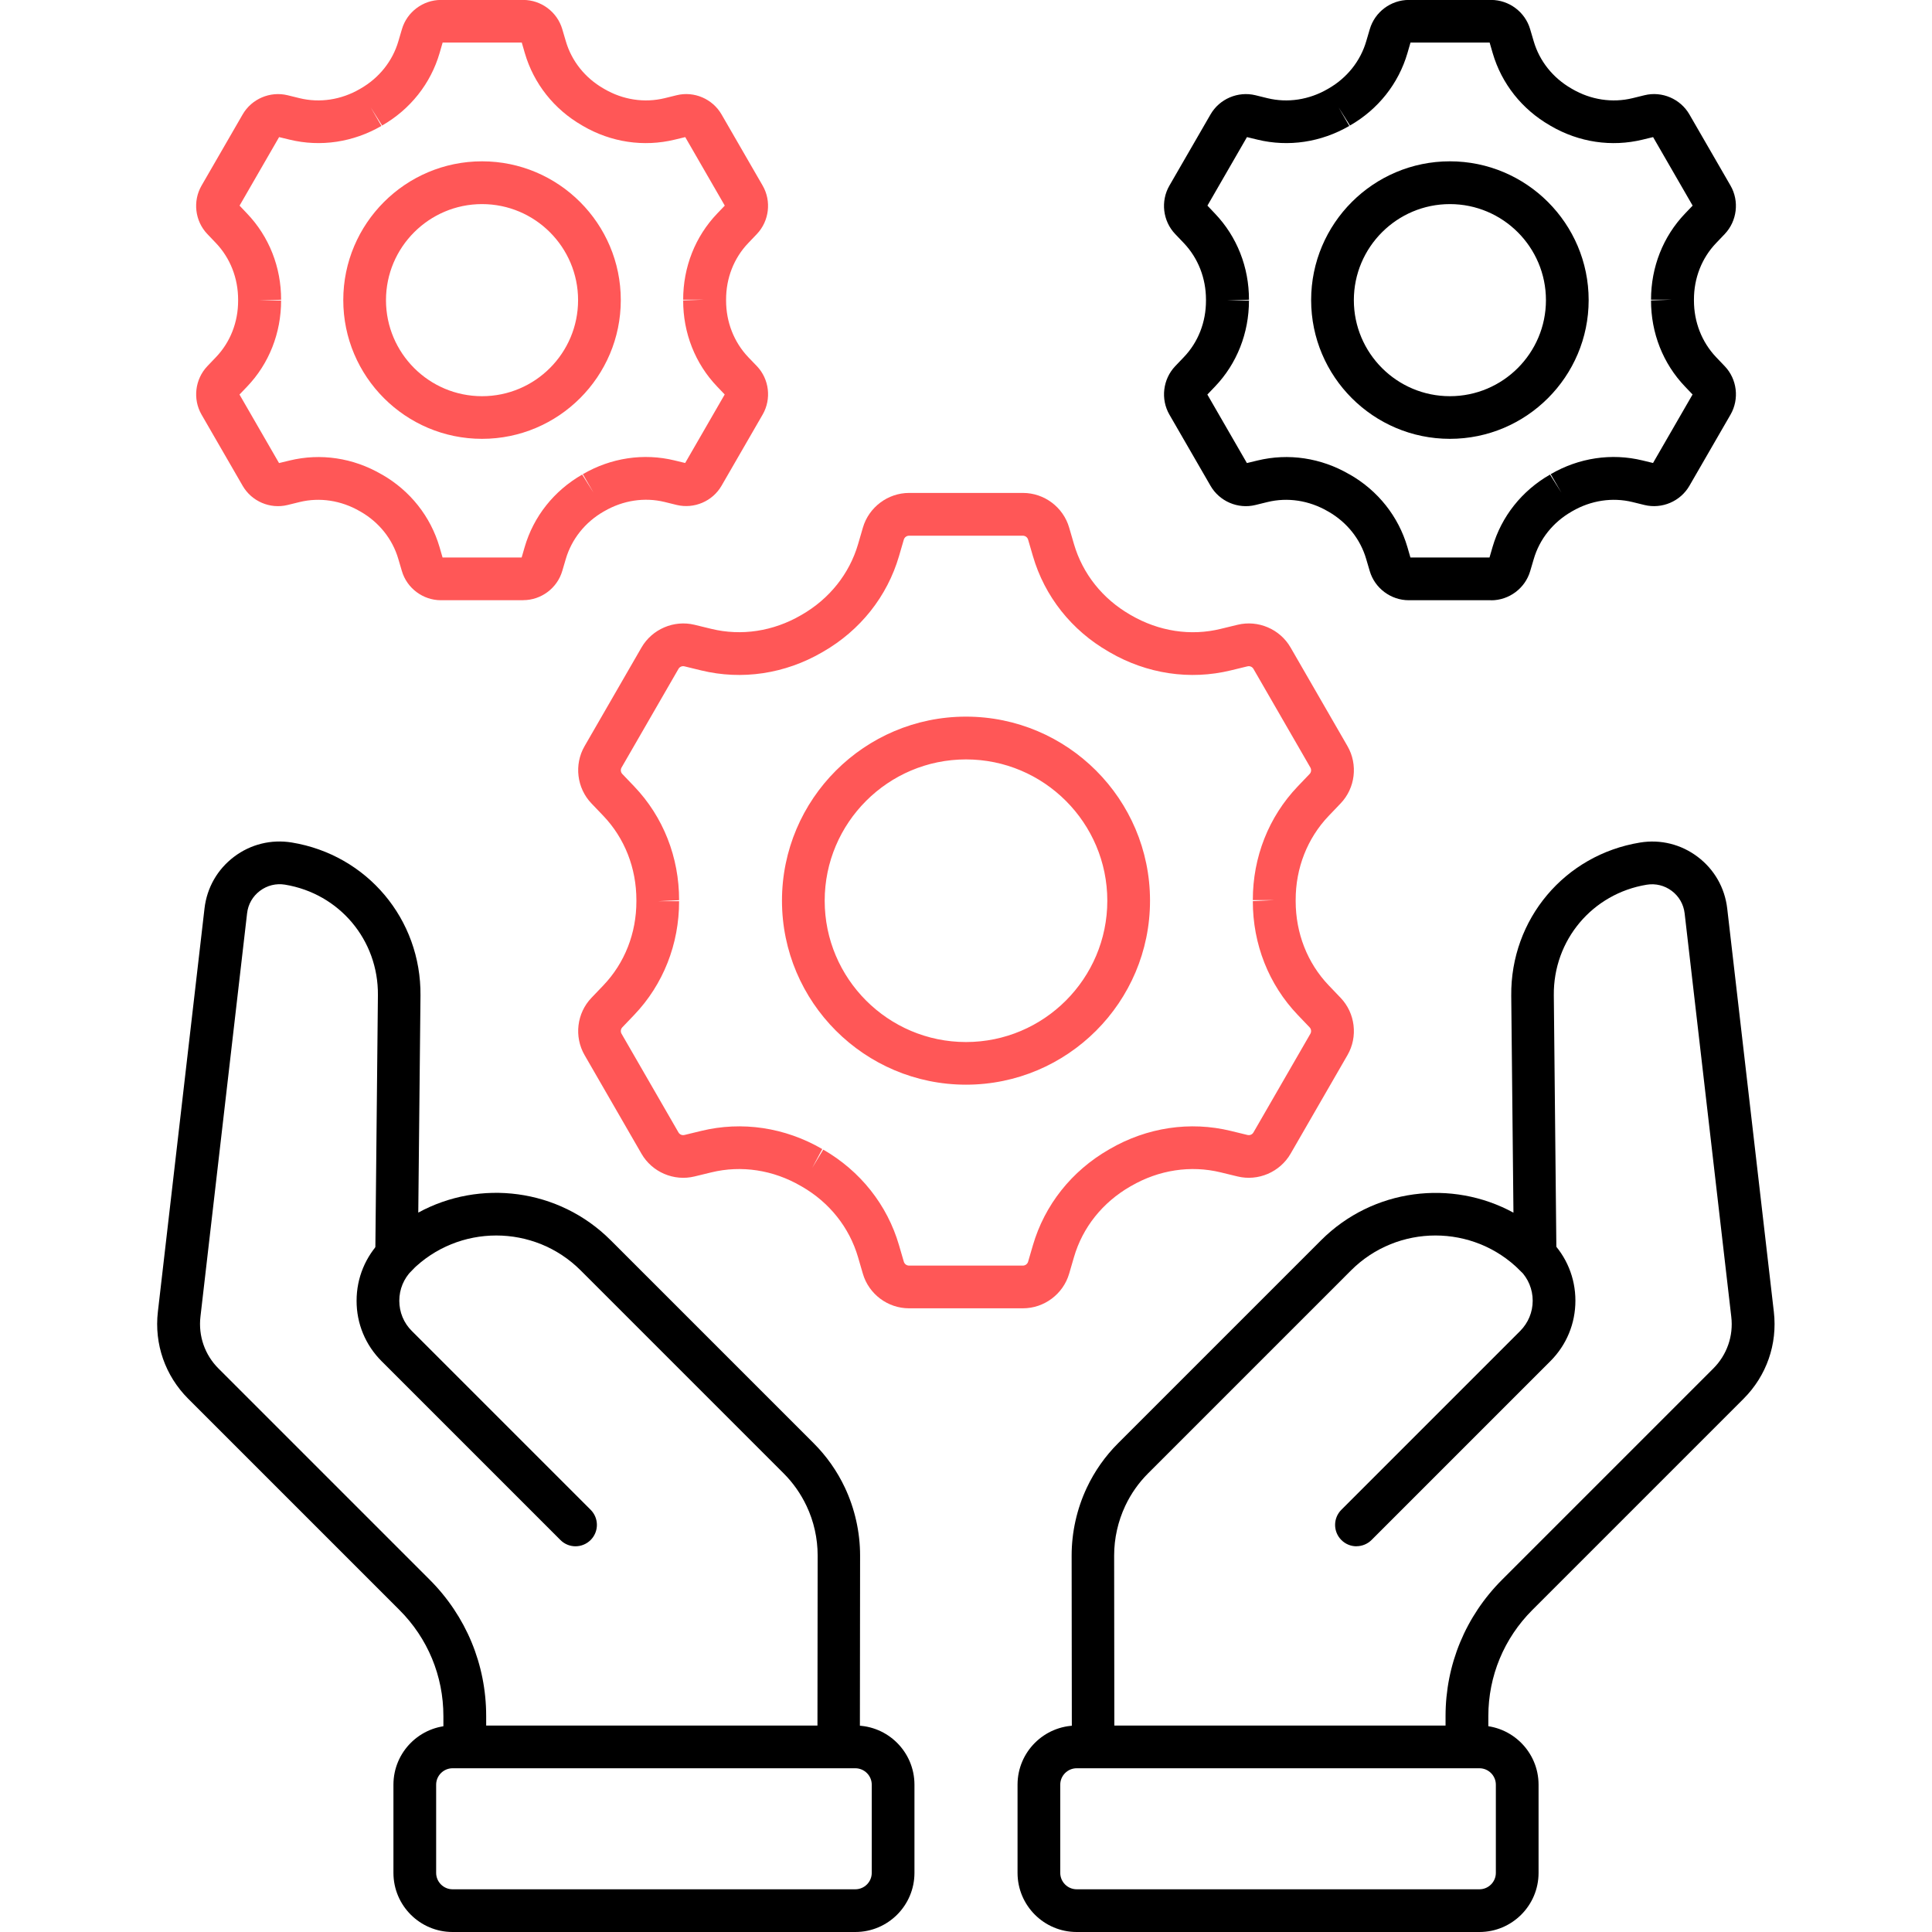
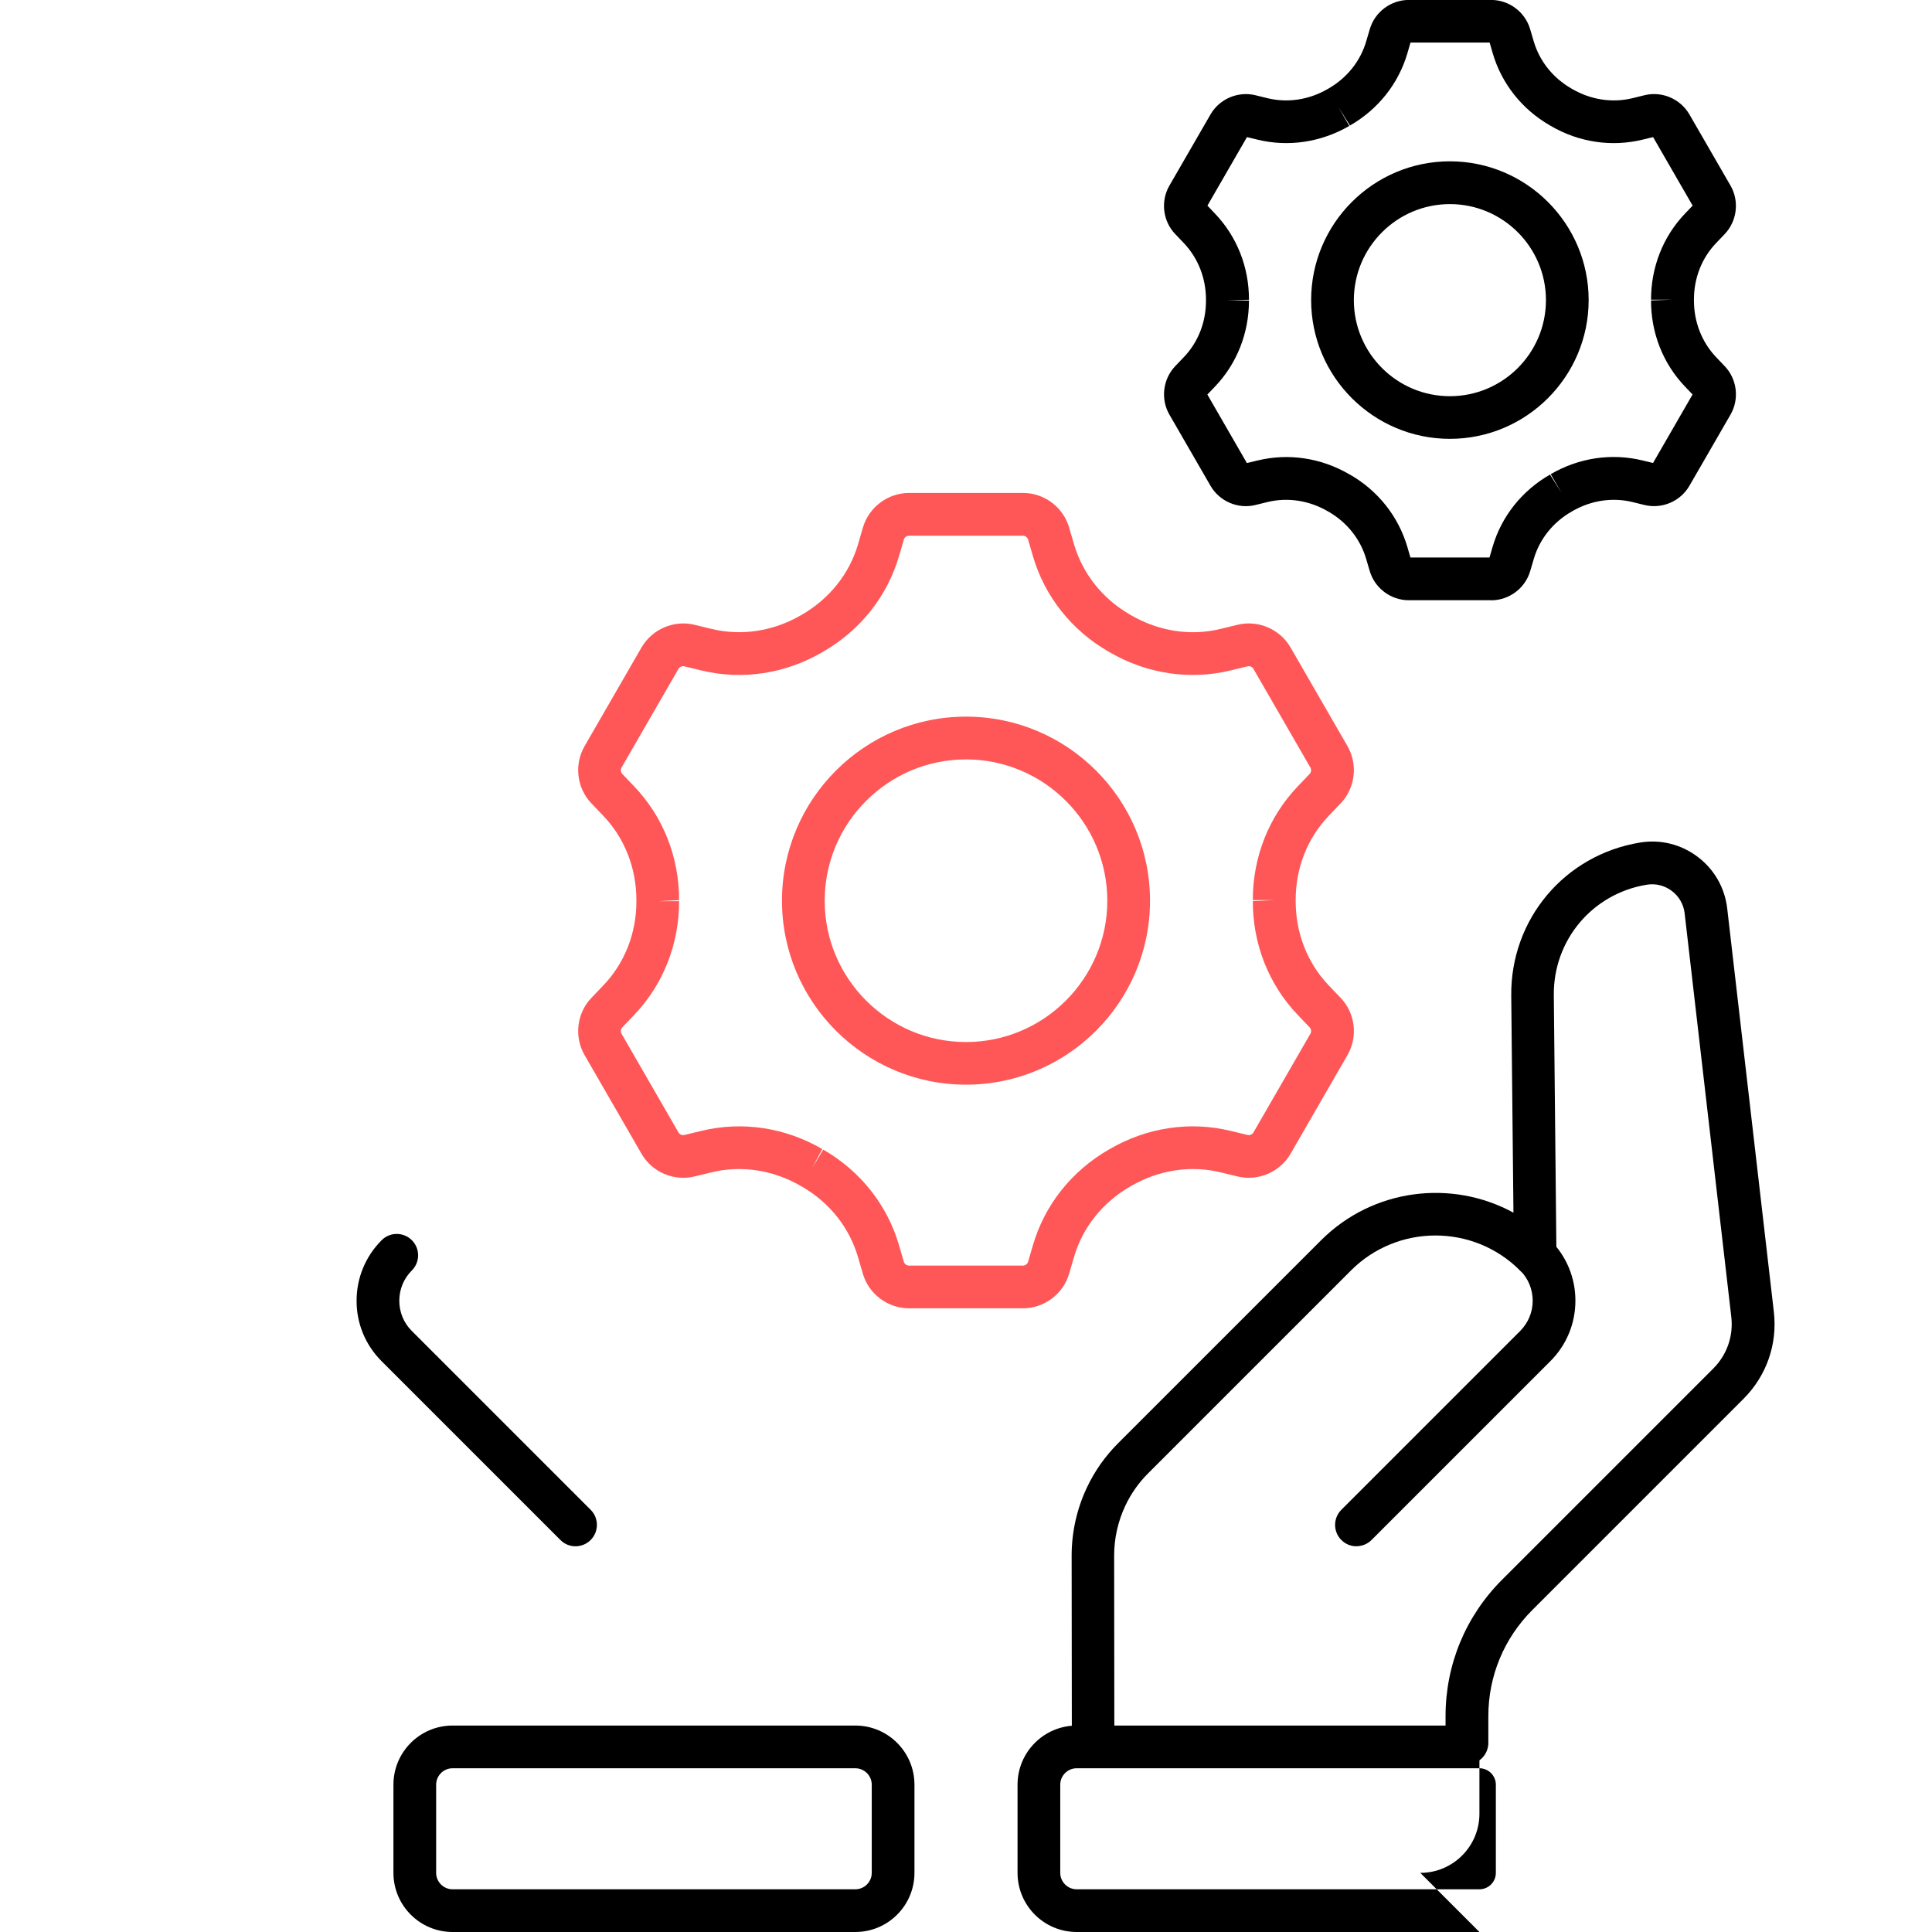
<svg xmlns="http://www.w3.org/2000/svg" id="Layer_1" version="1.1" viewBox="0 0 280 280">
  <defs>
    <style>
      .st0 {
        fill: #ff5757;
      }
    </style>
  </defs>
  <g>
    <g>
      <path d="M196.59,224.1c-.79,0-1.58-.3-2.19-.91-1.21-1.21-1.21-3.17,0-4.38l25.91-25.91c1.17-1.18,1.82-2.73,1.82-4.39,0-1.66-.65-3.22-1.82-4.4-1.21-1.21-1.21-3.17,0-4.38s3.17-1.21,4.38,0c2.34,2.34,3.63,5.46,3.63,8.77,0,3.31-1.28,6.42-3.63,8.77l-25.91,25.91c-.6.6-1.4.91-2.19.91Z" />
      <path d="M158.44,255.68c-1.71,0-3.09-1.38-3.1-3.09l-.03-27.15c0-3.38.76-6.78,2.2-9.83,1.13-2.4,2.66-4.57,4.53-6.44l29.41-29.41c7.54-7.54,18.97-8.88,27.89-4.01l-.32-31.45c-.11-11.07,7.73-20.4,18.66-22.19,2.98-.49,5.95.25,8.36,2.07,2.41,1.82,3.93,4.48,4.28,7.48l6.76,58.47c.54,4.68-1.06,9.26-4.39,12.59l-30.61,30.61c-4.11,4.11-6.38,9.58-6.38,15.39v3.88c0,1.71-1.39,3.1-3.1,3.1s-3.1-1.39-3.1-3.1v-3.88c0-7.47,2.91-14.49,8.19-19.77l30.61-30.61c1.98-1.98,2.94-4.72,2.61-7.5l-6.76-58.47c-.15-1.3-.81-2.46-1.86-3.25-1.05-.79-2.34-1.11-3.63-.9-7.88,1.29-13.55,8.03-13.47,16.01l.38,37.67c.01,1.26-.74,2.4-1.9,2.89-1.16.49-2.5.22-3.39-.67-6.75-6.75-17.73-6.75-24.48,0l-29.41,29.41c-1.37,1.37-2.48,2.95-3.31,4.71-1.05,2.23-1.61,4.72-1.61,7.18l.03,27.15c0,1.71-1.38,3.1-3.09,3.1h0Z" />
-       <path d="M214.41,280h-58.37c-4.73,0-8.57-3.84-8.57-8.57v-12.78c0-4.73,3.84-8.57,8.57-8.57h58.37c4.73,0,8.57,3.85,8.57,8.57v12.78c0,4.73-3.84,8.57-8.57,8.57ZM156.04,256.27c-1.31,0-2.38,1.07-2.38,2.38v12.78c0,1.31,1.07,2.38,2.38,2.38h58.37c1.31,0,2.38-1.07,2.38-2.38v-12.78c0-1.31-1.07-2.38-2.38-2.38h-58.37Z" />
+       <path d="M214.41,280h-58.37c-4.73,0-8.57-3.84-8.57-8.57v-12.78c0-4.73,3.84-8.57,8.57-8.57h58.37v12.78c0,4.73-3.84,8.57-8.57,8.57ZM156.04,256.27c-1.31,0-2.38,1.07-2.38,2.38v12.78c0,1.31,1.07,2.38,2.38,2.38h58.37c1.31,0,2.38-1.07,2.38-2.38v-12.78c0-1.31-1.07-2.38-2.38-2.38h-58.37Z" />
    </g>
    <g>
      <path d="M83.41,224.1c-.79,0-1.58-.3-2.19-.91l-25.91-25.91c-2.35-2.35-3.64-5.46-3.63-8.77,0-3.31,1.29-6.42,3.63-8.77,1.21-1.21,3.17-1.21,4.38,0,1.21,1.21,1.21,3.17,0,4.38-1.17,1.17-1.82,2.73-1.82,4.39,0,1.66.64,3.22,1.82,4.39l25.91,25.91c1.21,1.21,1.21,3.17,0,4.38-.6.6-1.4.91-2.19.91Z" />
-       <path d="M121.56,255.68h0c-1.71,0-3.09-1.39-3.09-3.1l.03-27.15c0-2.47-.55-4.95-1.61-7.18-.83-1.75-1.94-3.34-3.31-4.71l-29.42-29.42c-6.75-6.75-17.73-6.75-24.48,0-.89.89-2.23,1.15-3.39.67s-1.91-1.63-1.9-2.89l.38-37.67c.08-7.99-5.58-14.72-13.47-16.02-1.29-.21-2.58.11-3.63.9s-1.71,1.94-1.86,3.25l-6.76,58.47c-.32,2.79.63,5.52,2.61,7.5l30.61,30.61c5.28,5.28,8.19,12.3,8.19,19.77v3.88c0,1.71-1.39,3.1-3.1,3.1s-3.1-1.39-3.1-3.1v-3.88c0-5.81-2.26-11.28-6.38-15.39l-30.61-30.61c-3.33-3.33-4.93-7.92-4.39-12.59l6.76-58.47c.35-3,1.87-5.66,4.28-7.48,2.41-1.82,5.38-2.55,8.36-2.07,10.92,1.79,18.77,11.12,18.66,22.19l-.32,31.45c8.92-4.87,20.35-3.53,27.89,4.01l29.41,29.41c1.87,1.87,3.4,4.04,4.53,6.44,1.44,3.06,2.2,6.46,2.2,9.83l-.03,27.15c0,1.71-1.39,3.09-3.1,3.09Z" />
      <path d="M123.96,280h-58.37c-4.73,0-8.57-3.84-8.57-8.57v-12.78c0-4.73,3.84-8.57,8.57-8.57h58.37c4.73,0,8.57,3.84,8.57,8.57v12.78c0,4.73-3.84,8.57-8.57,8.57ZM65.59,256.27c-1.31,0-2.38,1.07-2.38,2.38v12.78c0,1.31,1.07,2.38,2.38,2.38h58.37c1.31,0,2.38-1.07,2.38-2.38v-12.78c0-1.31-1.07-2.38-2.38-2.38h-58.37Z" />
    </g>
  </g>
  <path d="M216.09,86.99h-11.92c-2.6,0-4.93-1.74-5.66-4.24l-.51-1.73c-.84-2.89-2.79-5.33-5.47-6.87l-.11-.06c-2.71-1.57-5.81-2.04-8.73-1.33l-1.75.43c-2.53.62-5.2-.53-6.5-2.78l-5.96-10.32c-1.3-2.25-.95-5.14.84-7.02l1.25-1.31c2.08-2.17,3.22-5.09,3.21-8.2v-.13c0-3.11-1.14-6.02-3.21-8.2l-1.25-1.31c-1.8-1.88-2.14-4.77-.84-7.02l5.96-10.32c1.3-2.25,3.97-3.39,6.5-2.78l1.75.43c2.92.71,6.02.24,8.73-1.33,0,0,.11-.07.12-.07,2.68-1.54,4.63-3.98,5.47-6.87l.51-1.73c.73-2.5,3.06-4.24,5.66-4.24h11.92c2.6,0,4.93,1.74,5.66,4.24l.51,1.73c.84,2.89,2.79,5.33,5.47,6.87,0,0,.11.07.12.07,2.7,1.57,5.81,2.04,8.73,1.33l1.75-.43c2.53-.62,5.2.53,6.5,2.78l5.96,10.32c1.3,2.25.95,5.14-.84,7.02l-1.25,1.31c-2.08,2.17-3.22,5.09-3.21,8.2v.13c0,3.11,1.14,6.02,3.21,8.2h0l1.25,1.31c1.8,1.88,2.14,4.77.84,7.02l-5.96,10.32c-1.3,2.25-3.97,3.39-6.5,2.78l-1.75-.43c-2.92-.71-6.02-.24-8.73,1.33,0,0-.1.06-.1.06-2.7,1.55-4.64,3.99-5.48,6.88l-.51,1.73c-.73,2.5-3.06,4.24-5.66,4.24ZM204.4,80.8h11.47l.44-1.52c1.29-4.43,4.25-8.16,8.33-10.5l1.65,2.62-1.55-2.68c4.09-2.38,8.82-3.08,13.3-1.99l1.53.37,5.73-9.93-1.09-1.14c-3.19-3.33-4.94-7.77-4.93-12.49l3.1-.11h-3.1c0-4.71,1.74-9.15,4.93-12.48l1.1-1.15-5.73-9.93-1.53.37c-4.49,1.09-9.21.39-13.3-1.99l-.13-.08c-4.04-2.32-7-6.05-8.29-10.48l-.44-1.52h-11.47l-.44,1.52c-1.29,4.43-4.25,8.16-8.33,10.5l-1.65-2.62,1.55,2.68c-4.09,2.37-8.82,3.08-13.3,1.99l-1.53-.37-5.73,9.93,1.09,1.15c3.19,3.34,4.94,7.77,4.93,12.49l-3.1.11h3.1c0,4.71-1.74,9.15-4.93,12.48l-1.1,1.15,5.73,9.93,1.53-.37c4.49-1.09,9.21-.39,13.3,1.99,0,0,.09.05.1.05,4.08,2.34,7.03,6.07,8.33,10.5l.44,1.52ZM210.13,63.6c-11.09,0-20.11-9.02-20.11-20.11s9.02-20.11,20.11-20.11,20.11,9.02,20.11,20.11-9.02,20.11-20.11,20.11ZM210.13,29.58c-7.67,0-13.92,6.24-13.92,13.92s6.24,13.92,13.92,13.92,13.92-6.24,13.92-13.92-6.24-13.92-13.92-13.92Z" />
-   <path class="st0" d="M75.82,86.99h-11.92c-2.6,0-4.93-1.74-5.66-4.24l-.51-1.73c-.84-2.89-2.79-5.33-5.47-6.87l-.11-.06c-2.71-1.57-5.81-2.04-8.73-1.33l-1.75.43c-2.53.62-5.2-.53-6.5-2.78l-5.96-10.32c-1.3-2.25-.95-5.14.84-7.02l1.25-1.31c2.08-2.17,3.22-5.09,3.21-8.2v-.13c0-3.11-1.14-6.02-3.21-8.2l-1.25-1.31c-1.8-1.88-2.14-4.77-.84-7.02l5.96-10.32c1.3-2.25,3.97-3.39,6.5-2.78l1.75.43c2.92.71,6.02.24,8.73-1.33l.12-.07c2.68-1.54,4.63-3.98,5.47-6.87l.51-1.73c.73-2.5,3.06-4.24,5.66-4.24h11.92c2.6,0,4.93,1.74,5.66,4.24l.51,1.73c.84,2.89,2.79,5.33,5.47,6.87l.12.07c2.7,1.57,5.8,2.04,8.73,1.33l1.75-.43c2.53-.62,5.2.53,6.5,2.78l5.96,10.32c1.3,2.25.95,5.14-.84,7.02l-1.25,1.31c-2.08,2.17-3.22,5.09-3.21,8.2v.13c0,3.11,1.14,6.02,3.21,8.2l1.25,1.3c1.8,1.88,2.14,4.77.84,7.02l-5.96,10.32c-1.3,2.25-3.97,3.39-6.5,2.78l-1.75-.43c-2.92-.71-6.02-.24-8.73,1.33l-.11.06c-2.69,1.55-4.63,3.99-5.48,6.87l-.51,1.73c-.73,2.5-3.06,4.24-5.66,4.24ZM64.13,80.8h11.47l.44-1.52c1.29-4.43,4.25-8.16,8.33-10.5l1.65,2.62-1.55-2.68c4.09-2.38,8.82-3.08,13.3-1.99l1.53.37,5.73-9.93-1.09-1.14c-3.19-3.33-4.94-7.77-4.93-12.49l3.1-.11h-3.1c0-4.71,1.74-9.15,4.93-12.48l1.1-1.15-5.73-9.93-1.53.37c-4.49,1.09-9.21.39-13.3-1.99l-.13-.08c-4.04-2.32-7-6.05-8.29-10.48l-.44-1.52h-11.47l-.44,1.52c-1.29,4.43-4.25,8.16-8.33,10.5l-1.65-2.62,1.55,2.68c-4.09,2.37-8.82,3.08-13.3,1.99l-1.53-.37-5.73,9.93,1.09,1.15c3.19,3.34,4.94,7.77,4.93,12.49l-3.1.11h3.1c0,4.71-1.74,9.15-4.93,12.48l-1.1,1.15,5.73,9.93,1.53-.37c4.49-1.09,9.21-.39,13.3,1.99l.1.05c4.08,2.34,7.03,6.07,8.33,10.5l.44,1.52ZM105.19,57.34h.01-.01ZM69.86,63.6c-11.09,0-20.11-9.02-20.11-20.11s9.02-20.11,20.11-20.11,20.11,9.02,20.11,20.11-9.02,20.11-20.11,20.11ZM69.86,29.58c-7.67,0-13.92,6.24-13.92,13.92s6.24,13.92,13.92,13.92,13.92-6.24,13.92-13.92-6.24-13.92-13.92-13.92Z" />
  <path class="st0" d="M148.25,189.61h-16.51c-3.08,0-5.83-2.06-6.69-5.02l-.7-2.4c-1.26-4.3-4.14-7.92-8.13-10.22l-.16-.09c-4.01-2.33-8.62-3.03-12.97-1.97l-2.43.59c-2.99.73-6.15-.62-7.69-3.29l-8.25-14.3c-1.54-2.67-1.13-6.08,1-8.3l1.73-1.81c3.09-3.24,4.79-7.56,4.78-12.19v-.17c0-4.62-1.69-8.95-4.78-12.19l-1.73-1.81c-2.13-2.22-2.54-5.64-1-8.3l8.25-14.3c1.54-2.66,4.7-4.02,7.69-3.29l2.43.59c4.35,1.06,8.96.36,12.98-1.97l.12-.07c4.02-2.31,6.91-5.94,8.17-10.24l.7-2.4c.86-2.95,3.62-5.02,6.69-5.02h16.51c3.08,0,5.83,2.06,6.69,5.02l.7,2.4c1.26,4.3,4.14,7.92,8.13,10.22l.1.06c4.08,2.37,8.69,3.07,13.04,2l2.43-.59c2.99-.73,6.15.62,7.69,3.29l8.25,14.3c1.54,2.67,1.13,6.08-1,8.3l-1.73,1.81c-3.09,3.24-4.79,7.56-4.78,12.19v.17c0,4.62,1.69,8.95,4.78,12.19l1.73,1.81c2.13,2.22,2.54,5.64,1,8.3l-8.25,14.3c-1.54,2.66-4.7,4.02-7.69,3.29l-2.43-.59c-4.35-1.06-8.96-.36-12.98,1.97l-.11.06c-4.04,2.32-6.93,5.95-8.18,10.25l-.7,2.4c-.86,2.95-3.62,5.02-6.69,5.02ZM119.31,166.61c5.37,3.09,9.28,8.01,10.98,13.85l.7,2.4c.1.33.41.56.75.56h16.51c.34,0,.65-.23.75-.56l.7-2.4c1.71-5.84,5.61-10.75,10.99-13.85l.14-.08c5.4-3.14,11.64-4.07,17.55-2.63l2.42.59c.34.08.69-.07.86-.37l8.25-14.3c.17-.3.13-.68-.11-.93l-1.73-1.81c-4.2-4.4-6.51-10.25-6.5-16.48l3.1-.15h-3.1c-.01-6.22,2.3-12.07,6.5-16.47l1.73-1.81c.24-.25.28-.63.11-.93l-8.25-14.3c-.17-.3-.53-.45-.86-.37l-2.43.59c-5.91,1.44-12.15.51-17.55-2.63l-.17-.1c-5.34-3.07-9.25-7.99-10.95-13.83l-.7-2.4c-.1-.33-.41-.56-.75-.56h-16.51c-.34,0-.65.23-.75.56l-.7,2.4c-1.71,5.84-5.61,10.75-10.99,13.85l-.14.08c-5.4,3.14-11.64,4.07-17.55,2.63l-2.42-.59c-.34-.08-.69.07-.86.37l-8.25,14.3c-.17.3-.13.68.11.93l1.73,1.81c4.2,4.4,6.51,10.25,6.5,16.48l-3.1.15h3.1c.01,6.22-2.3,12.07-6.5,16.47l-1.73,1.81c-.24.25-.28.63-.11.93l8.25,14.3c.17.3.53.45.86.37l2.43-.59c5.91-1.44,12.15-.51,17.55,2.63l-1.46,2.73,1.6-2.65ZM140,157.2c-14.7,0-26.67-11.96-26.67-26.67s11.96-26.67,26.67-26.67,26.67,11.96,26.67,26.67-11.96,26.67-26.67,26.67ZM140,110.06c-11.29,0-20.48,9.19-20.48,20.48s9.19,20.48,20.48,20.48,20.48-9.19,20.48-20.48-9.19-20.48-20.48-20.48Z" />
</svg>